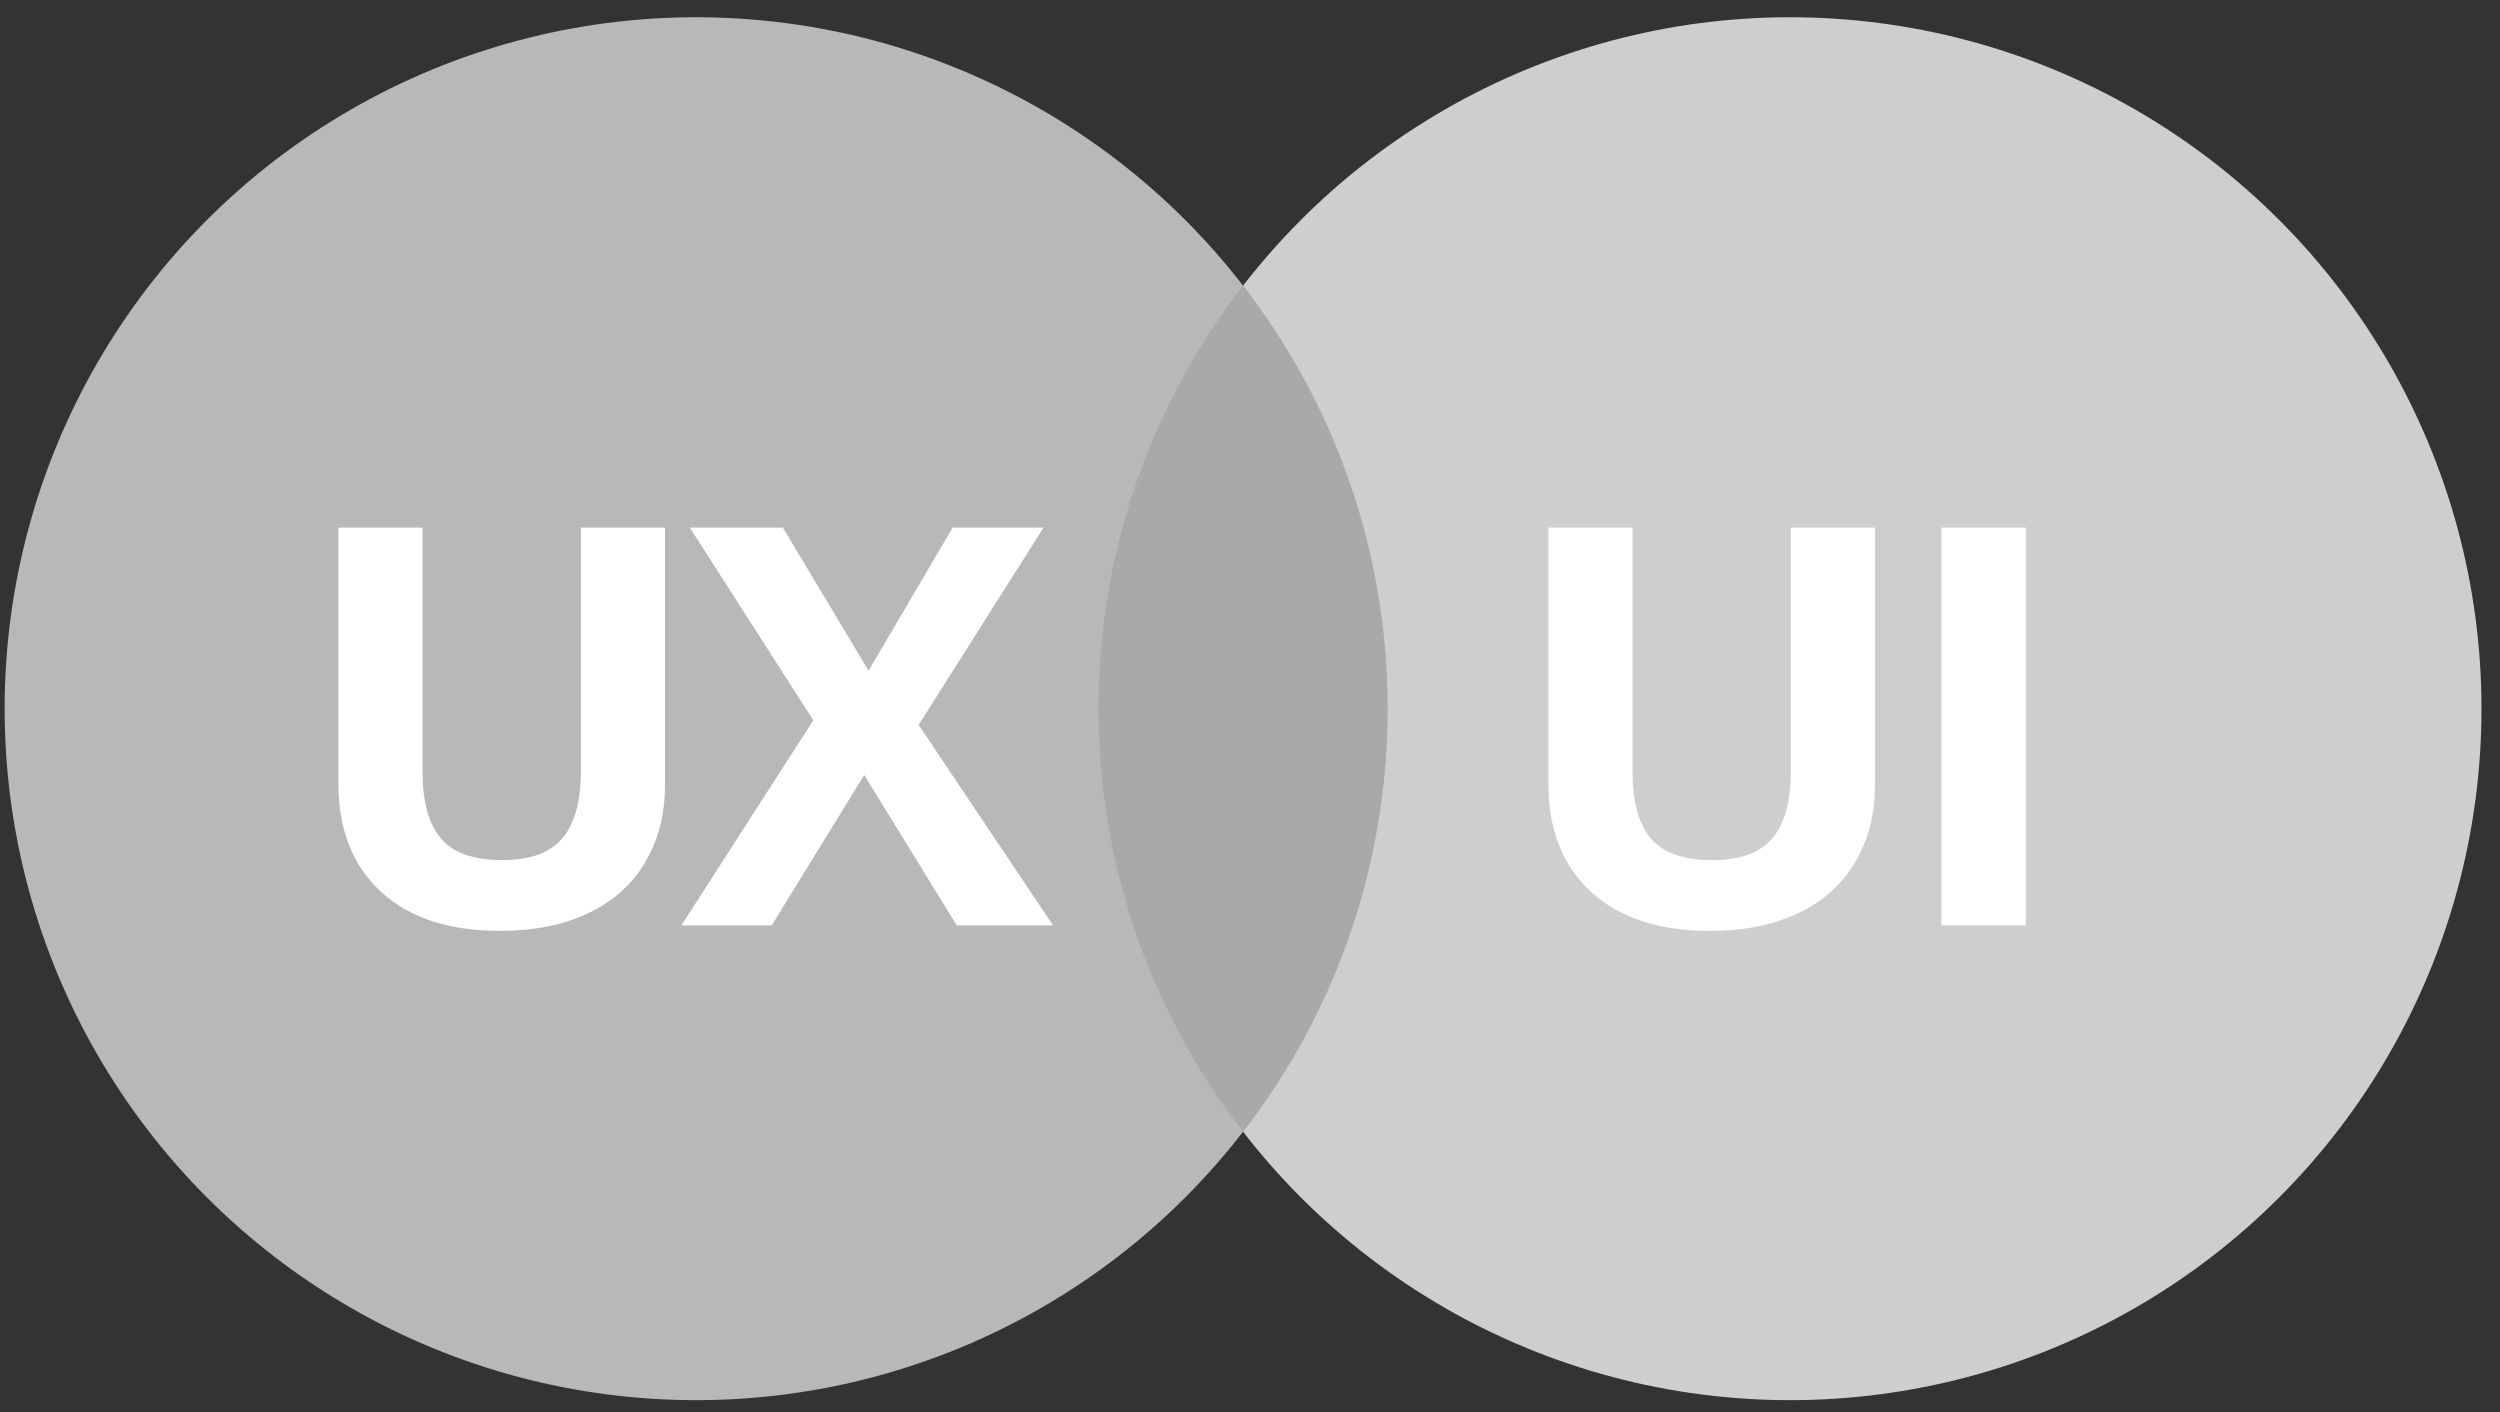
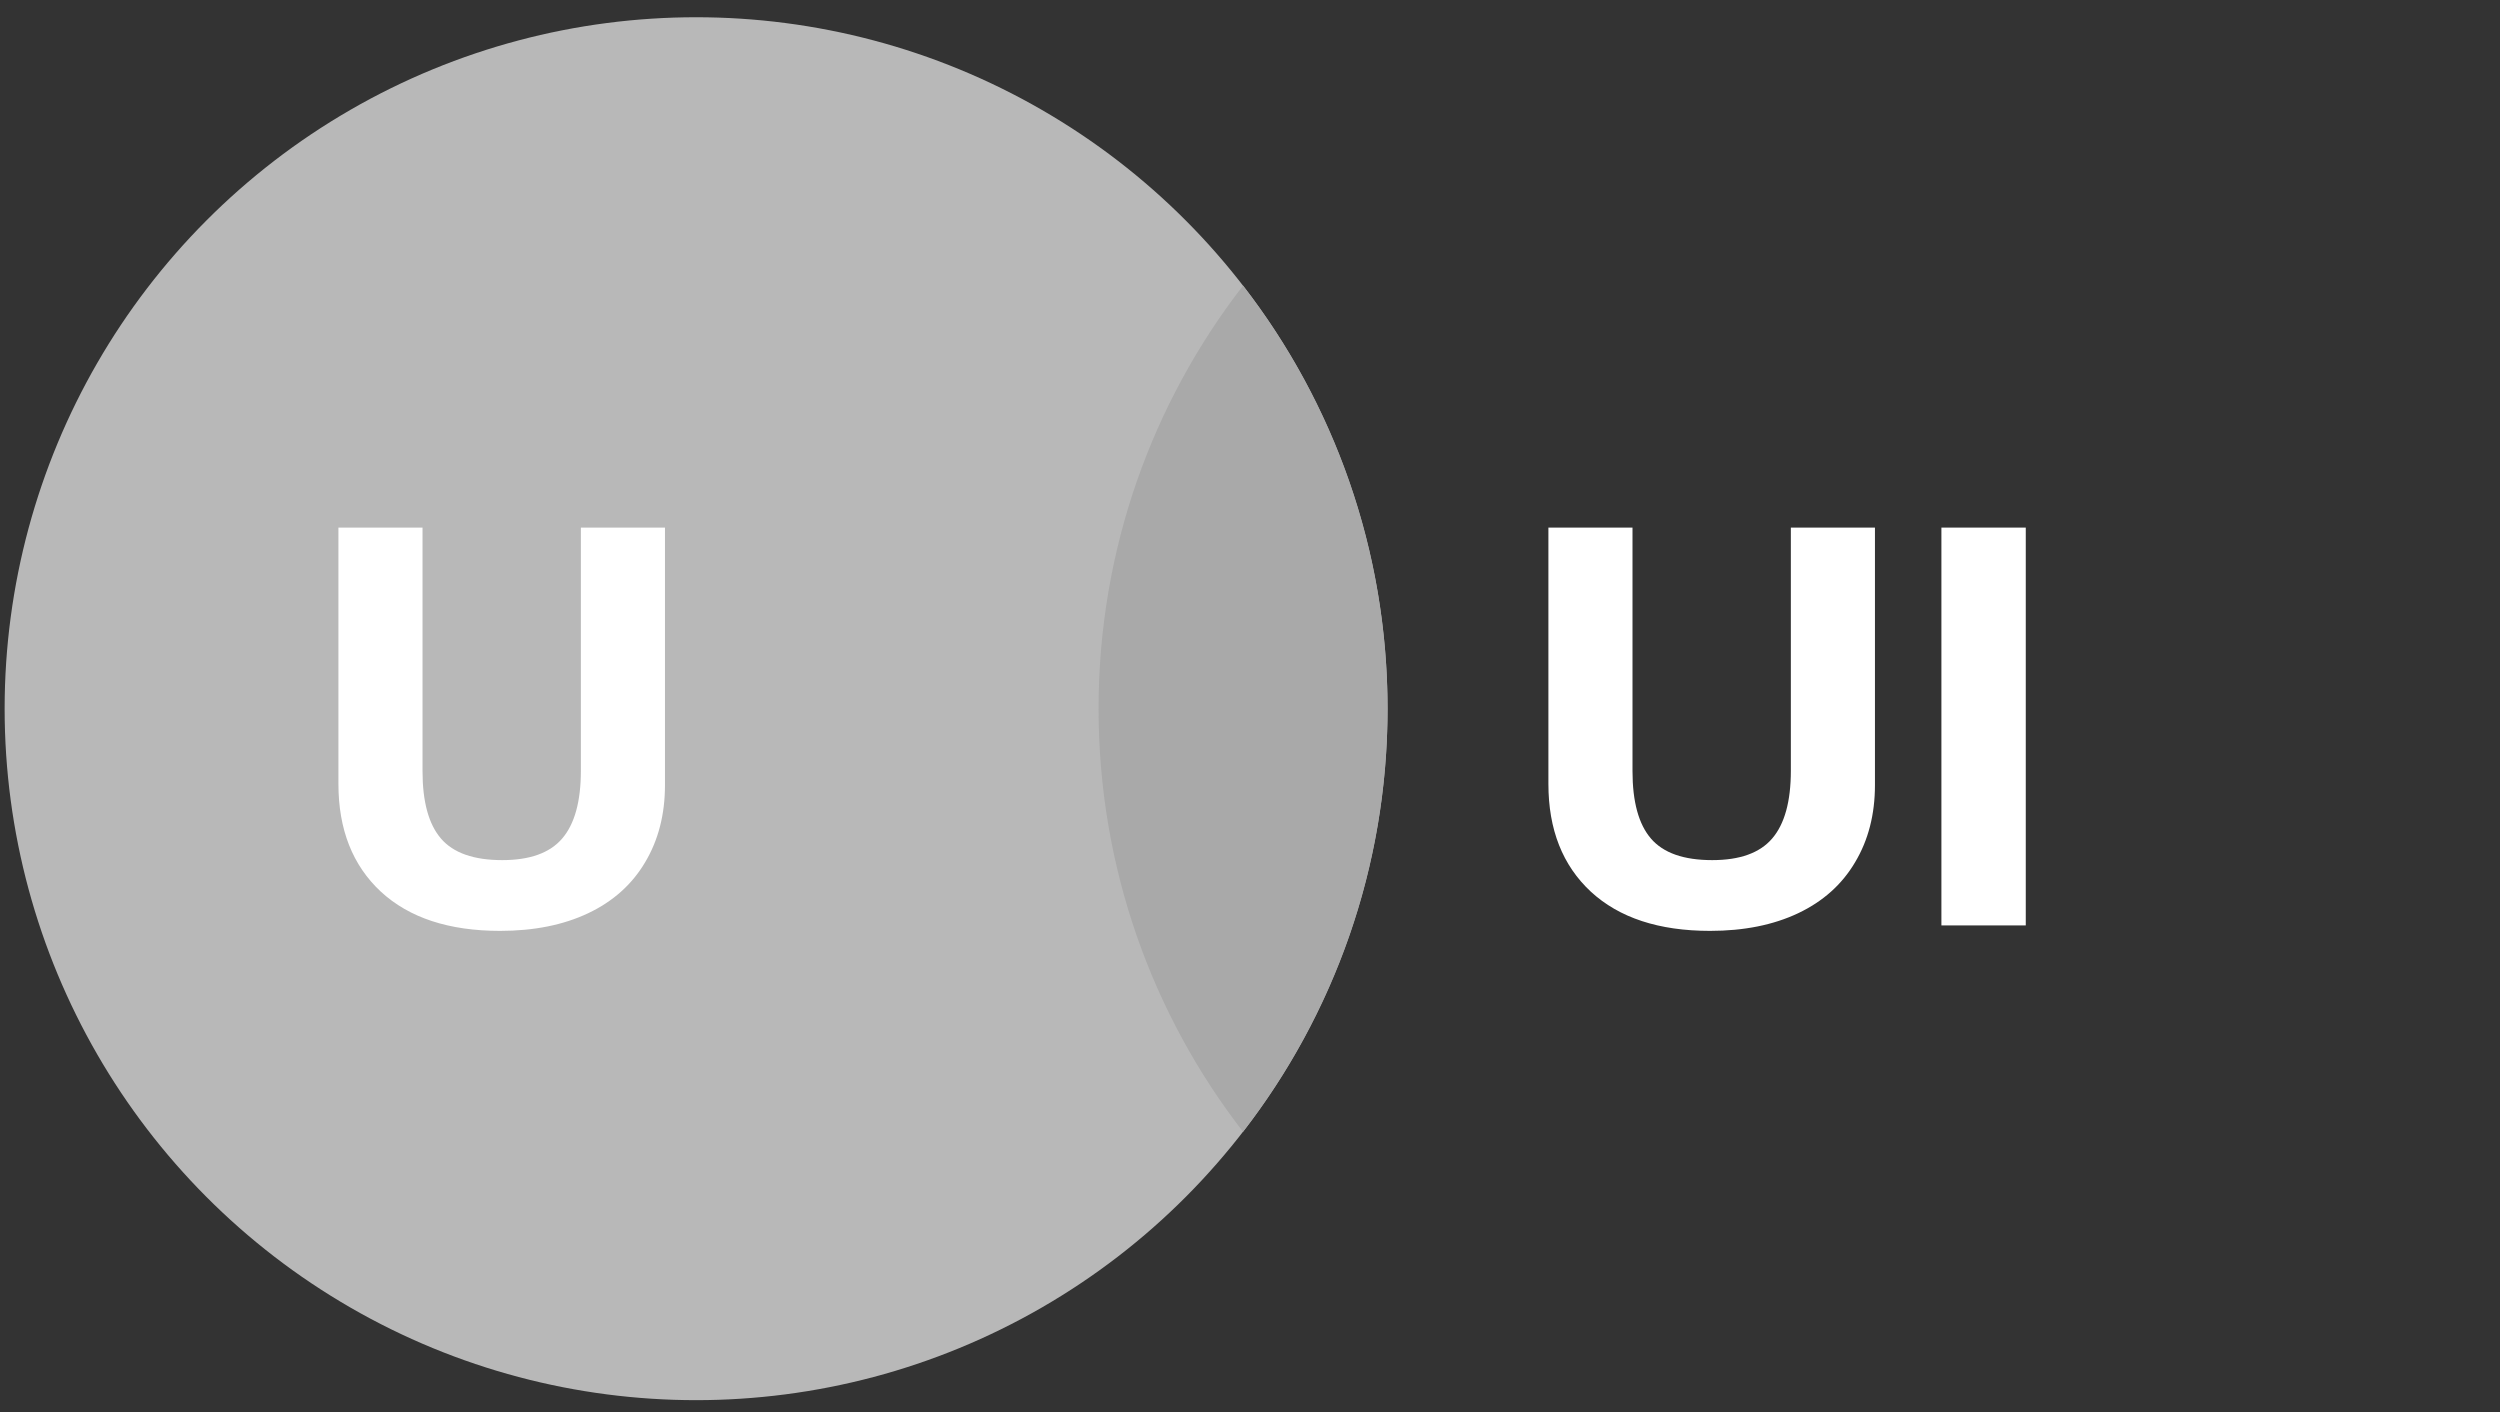
<svg xmlns="http://www.w3.org/2000/svg" width="108" height="61" viewBox="0 0 108 61" fill="none">
  <rect x="0" y="0" width="108" height="61" fill="#333333" stroke="none" />
-   <circle cx="77.329" cy="30.616" r="29.871" fill="#CECECE" />
  <circle cx="30.071" cy="30.616" r="29.871" fill="#B8B8B8" />
  <path fill-rule="evenodd" clip-rule="evenodd" d="M53.7 48.892C57.613 43.84 59.942 37.5 59.942 30.616C59.942 23.732 57.613 17.391 53.7 12.34C49.787 17.391 47.458 23.732 47.458 30.616C47.458 37.5 49.787 43.84 53.7 48.892Z" fill="#A9A9A9" />
  <path d="M28.727 22.792V33.913C28.727 35.182 28.441 36.295 27.869 37.251C27.304 38.207 26.485 38.94 25.412 39.45C24.338 39.959 23.069 40.214 21.603 40.214C19.393 40.214 17.677 39.649 16.454 38.521C15.232 37.384 14.62 35.833 14.62 33.866V22.792H18.253V33.313C18.253 34.638 18.519 35.609 19.052 36.228C19.585 36.848 20.467 37.157 21.697 37.157C22.888 37.157 23.75 36.848 24.283 36.228C24.824 35.602 25.094 34.622 25.094 33.29V22.792H28.727Z" fill="white" />
-   <path d="M45.493 39.978H41.331L37.334 33.478L33.337 39.978H29.435L35.136 31.115L29.799 22.792H33.819L37.522 28.975L41.155 22.792H45.081L39.685 31.315L45.493 39.978Z" fill="white" />
  <path d="M80.998 22.792V33.913C80.998 35.182 80.712 36.295 80.139 37.251C79.575 38.207 78.756 38.94 77.683 39.45C76.609 39.959 75.339 40.214 73.874 40.214C71.664 40.214 69.948 39.649 68.725 38.521C67.502 37.384 66.891 35.833 66.891 33.866V22.792H70.524V33.313C70.524 34.638 70.79 35.609 71.323 36.228C71.856 36.848 72.738 37.157 73.968 37.157C75.159 37.157 76.021 36.848 76.554 36.228C77.095 35.602 77.365 34.622 77.365 33.29V22.792H80.998Z" fill="white" />
  <path d="M83.869 39.978V22.792H87.513V39.978H83.869Z" fill="white" />
</svg>